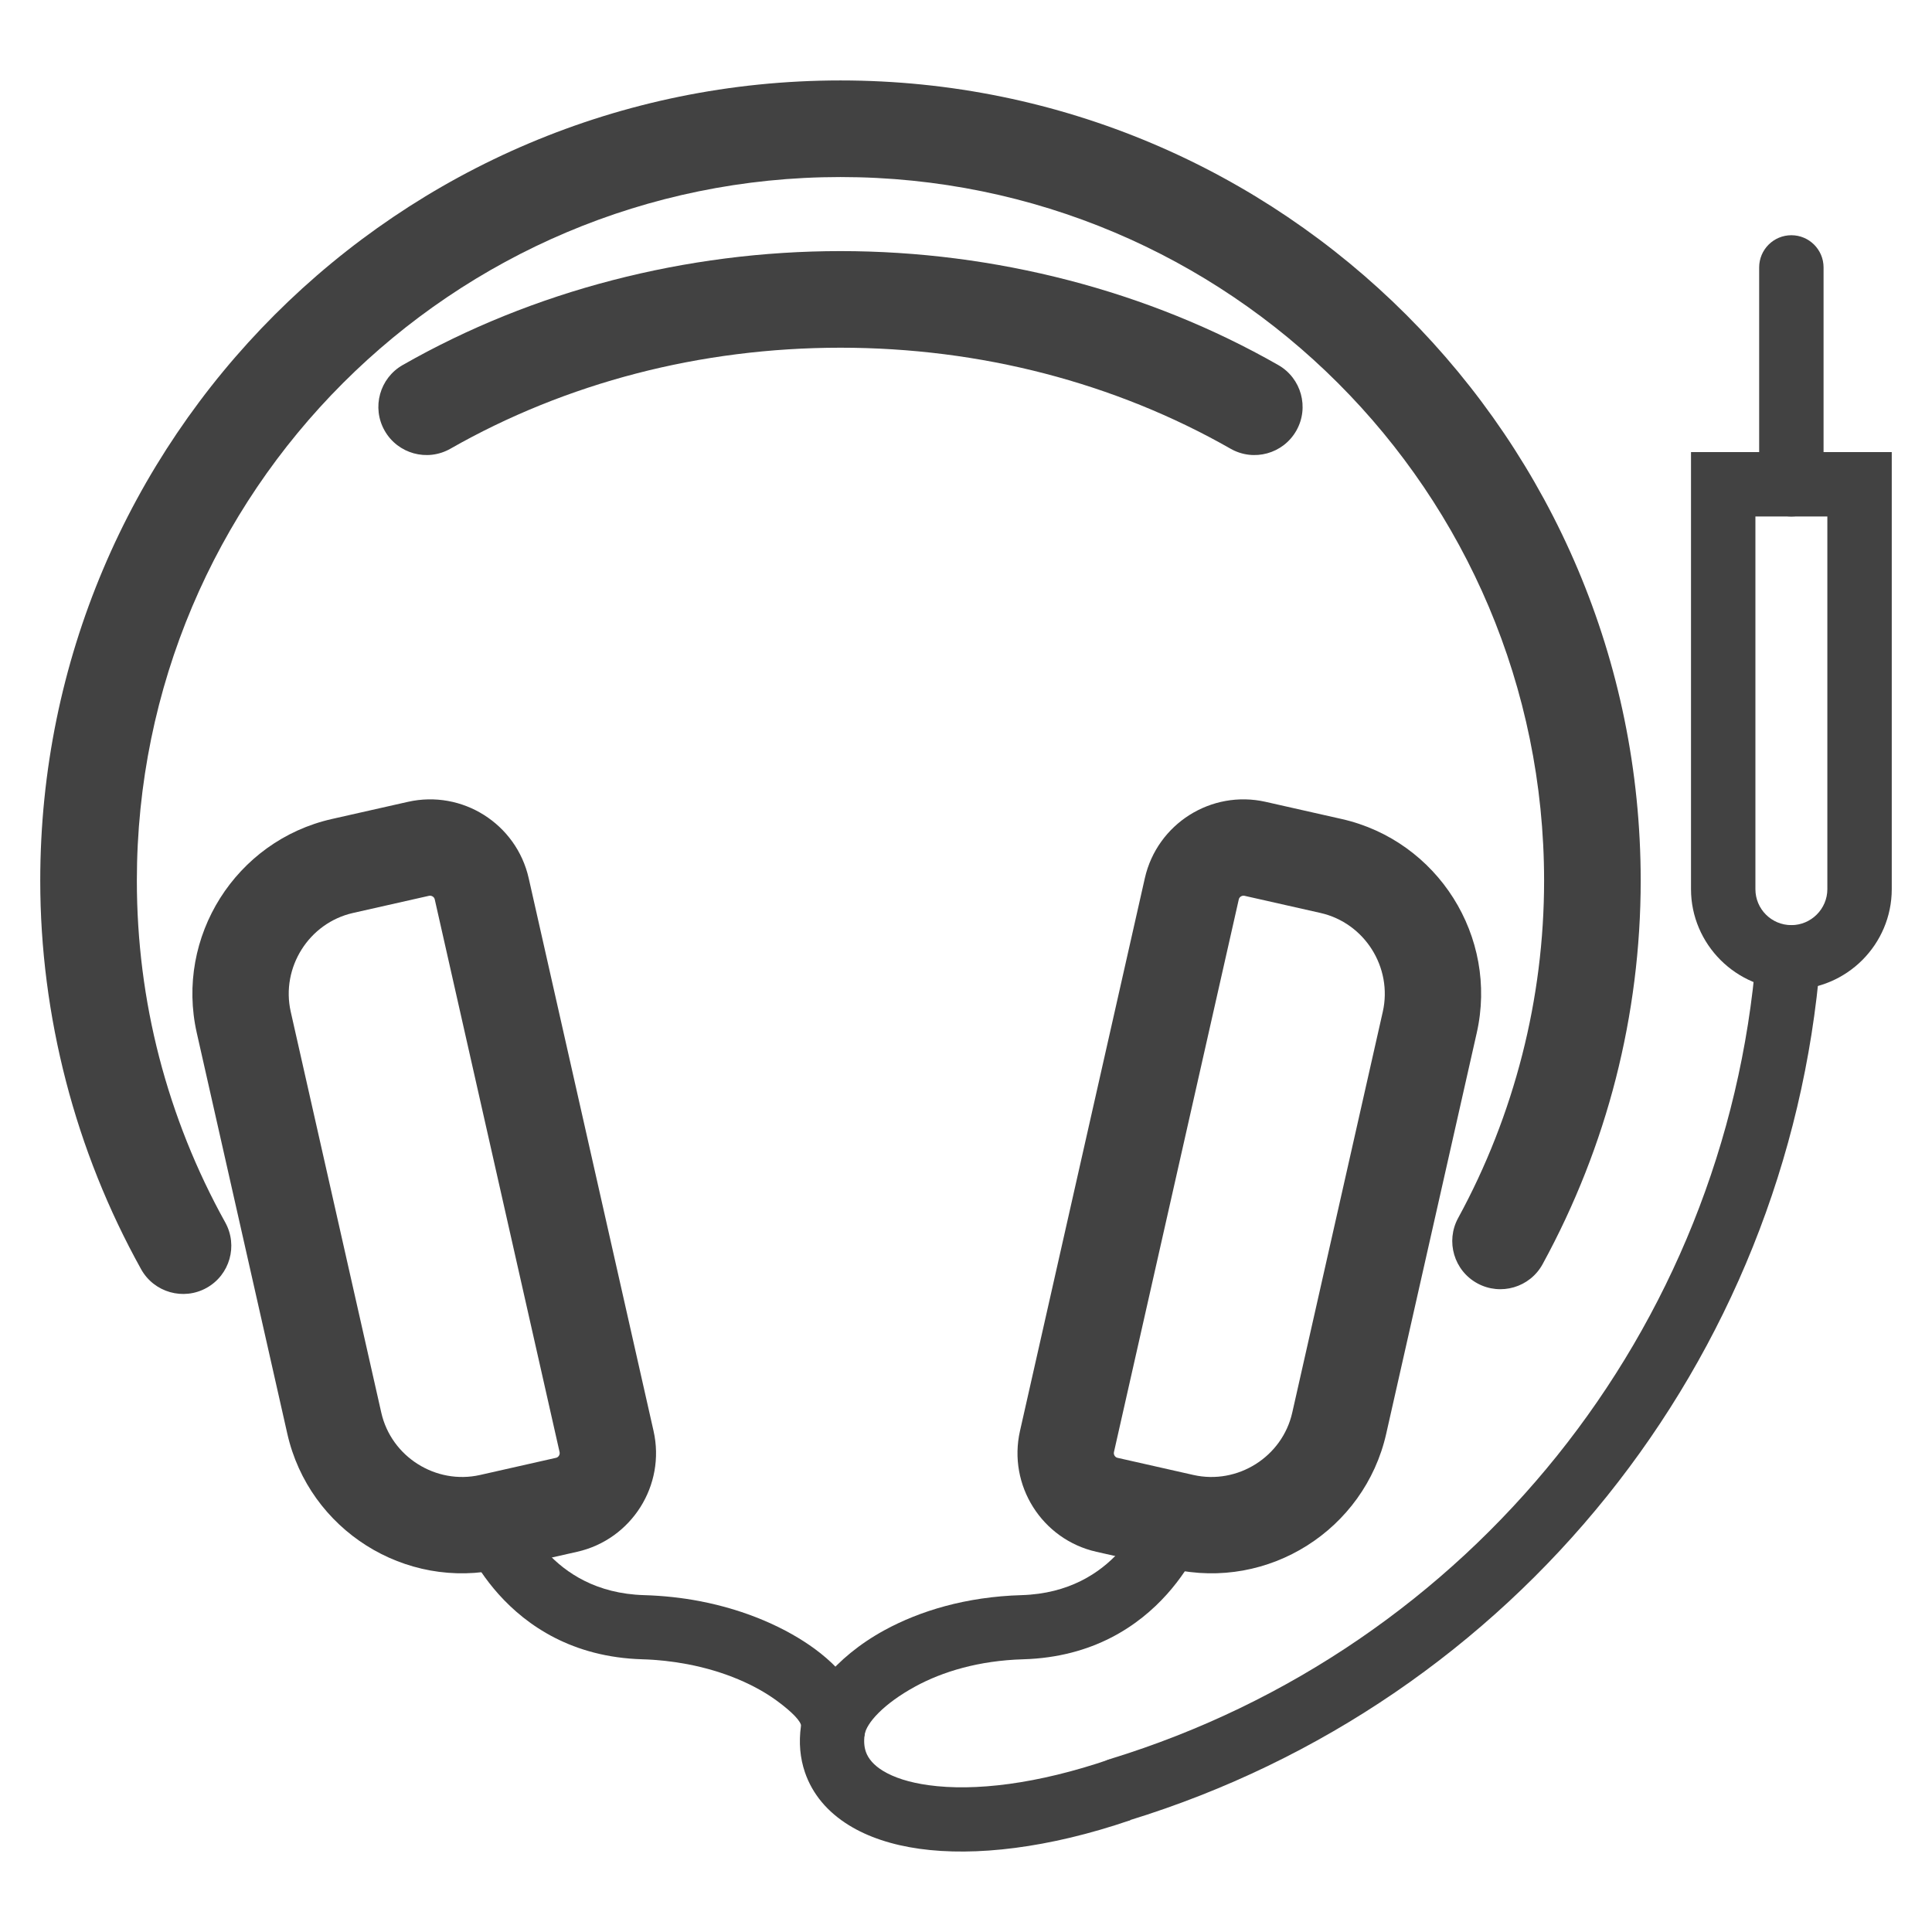
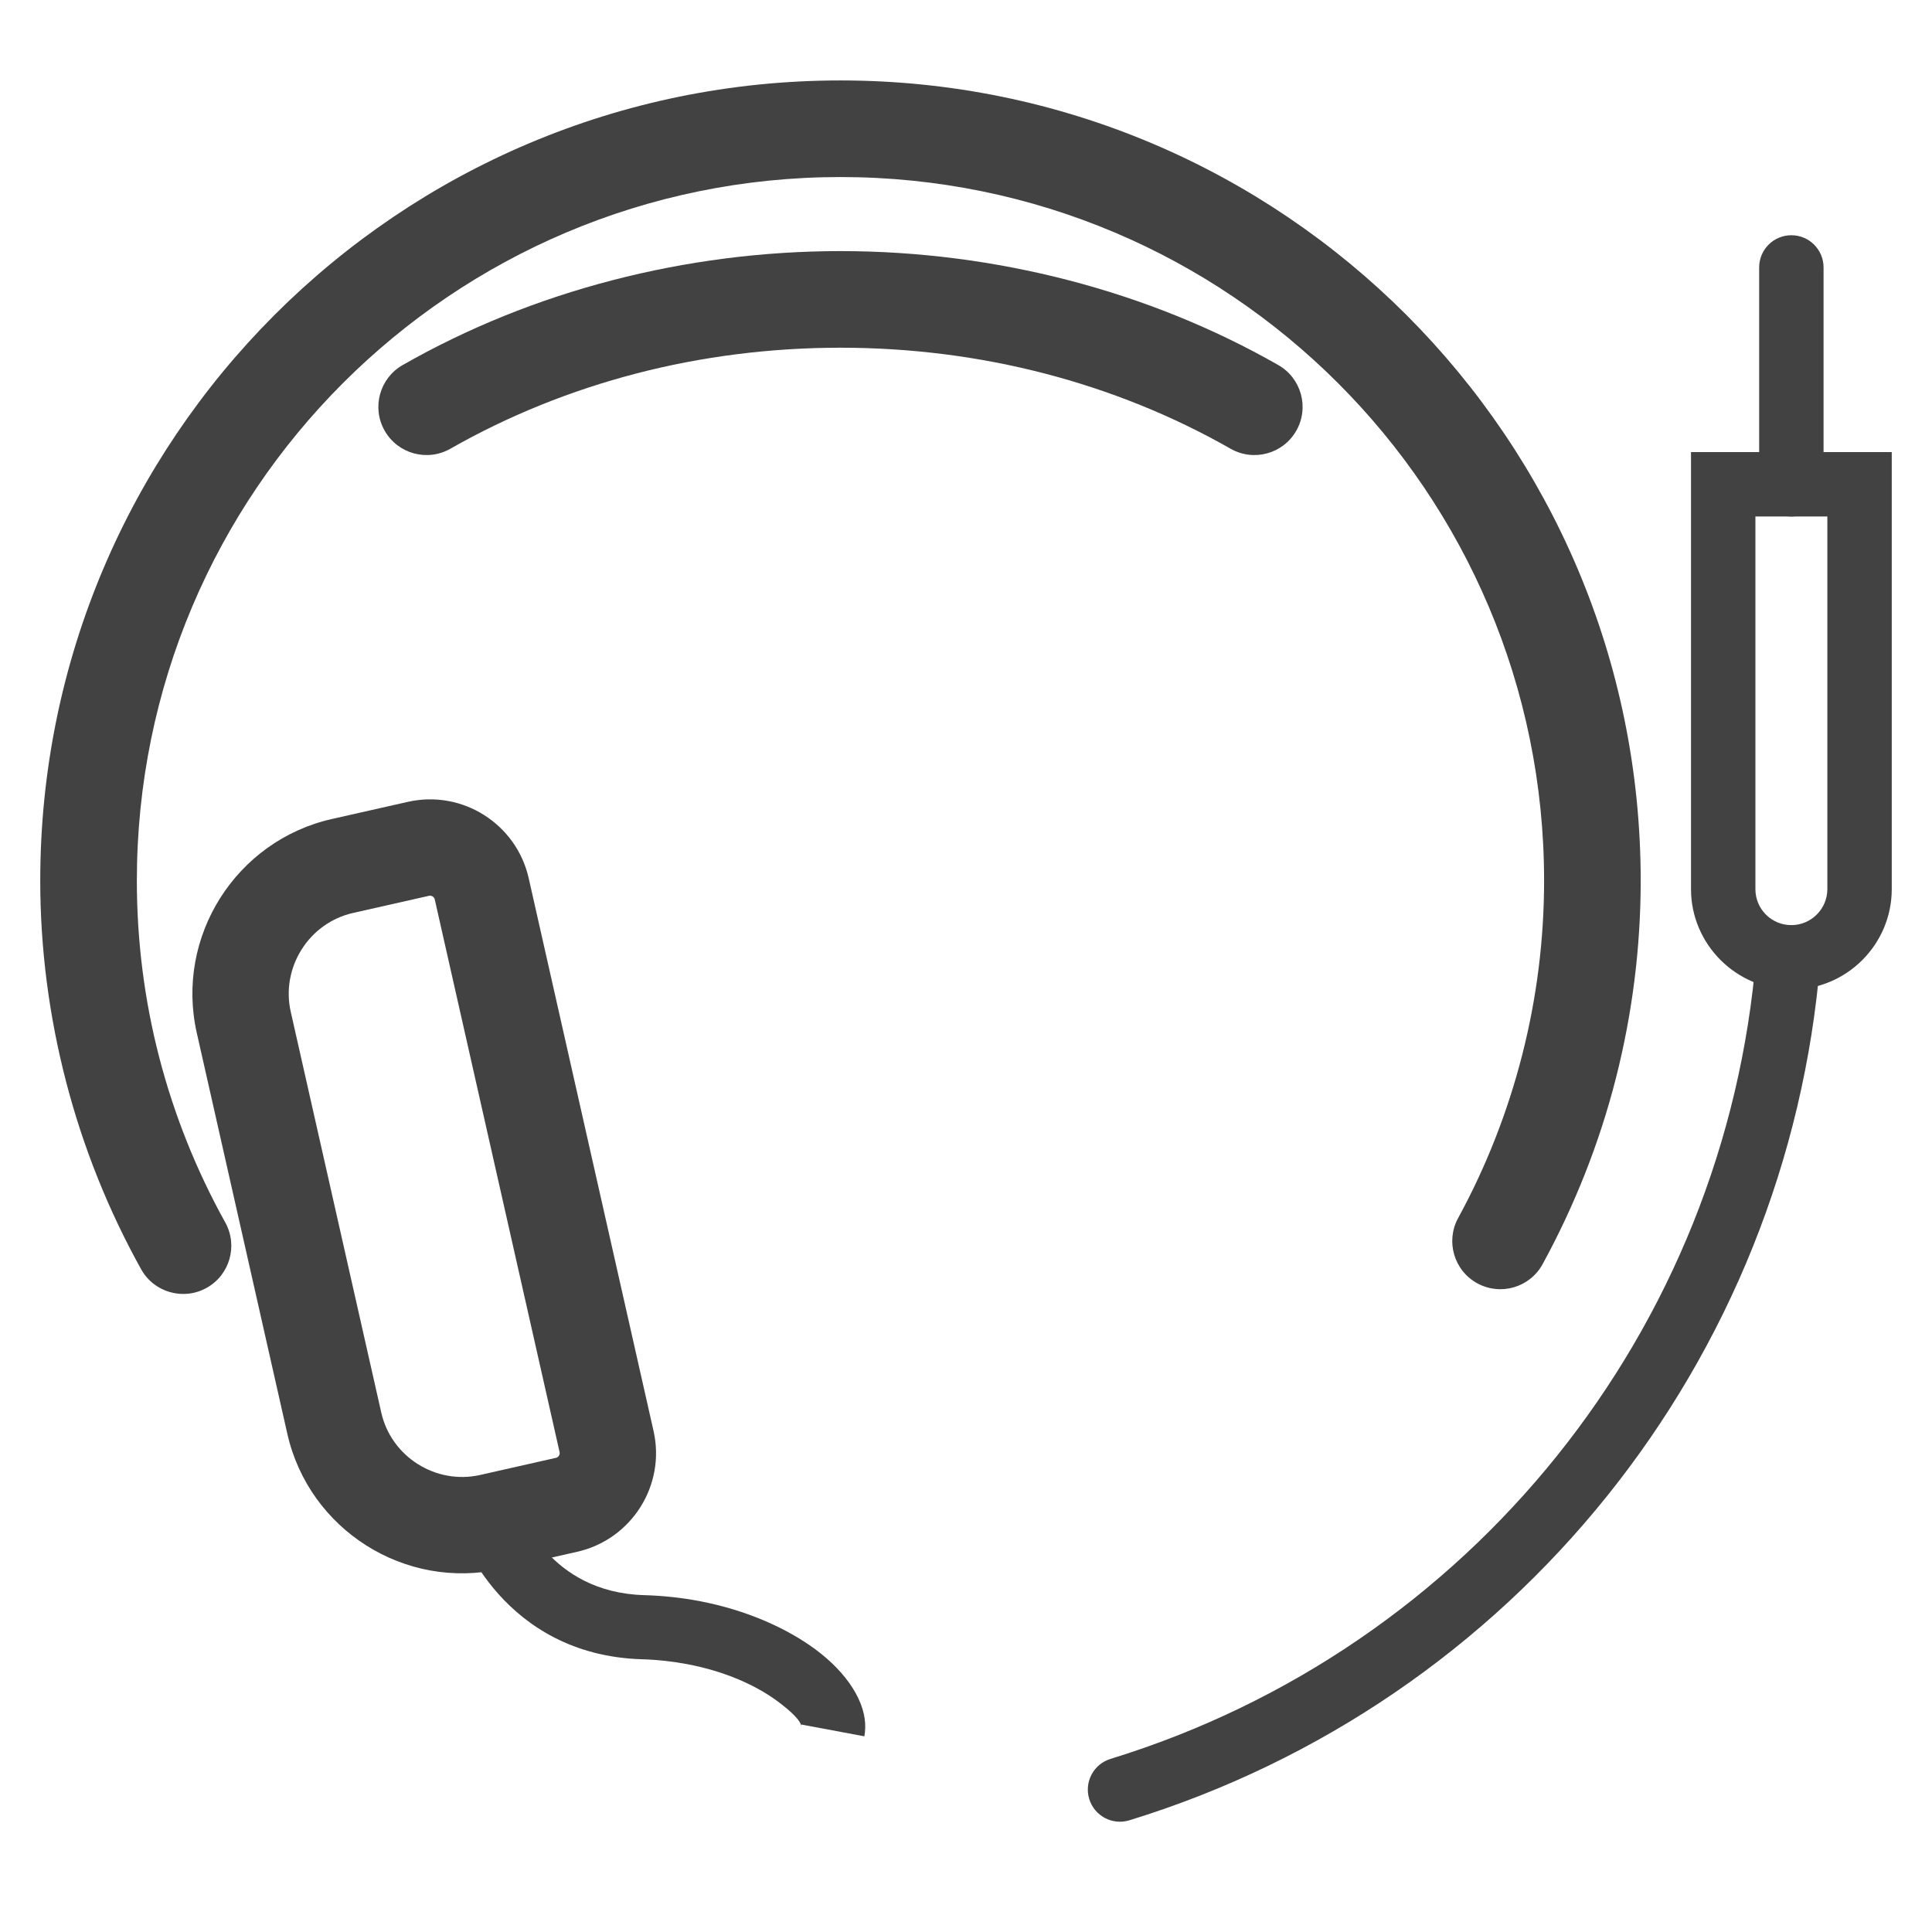
<svg xmlns="http://www.w3.org/2000/svg" xml:space="preserve" width="21.167mm" height="21.167mm" version="1.1" style="shape-rendering:geometricPrecision; text-rendering:geometricPrecision; image-rendering:optimizeQuality; fill-rule:evenodd; clip-rule:evenodd" viewBox="0 0 2116.66 2116.66">
  <defs>
    <style type="text/css">
   
    .fil0 {fill:#424242;fill-rule:nonzero}
   
  </style>
  </defs>
  <g id="Слой_x0020_1">
    <g id="_2313746619872">
      <path class="fil0" d="M1997.86 530.6c0,19.48 -15.8,35.28 -35.28,35.28 -19.48,0 -35.28,-15.8 -35.28,-35.28l0 -237.61c0,-19.48 15.8,-35.28 35.28,-35.28 19.48,0 35.28,15.8 35.28,35.28l0 237.61z" />
      <path class="fil0" d="M2002.01 565.87l-78.82 0 0 408.28c0,10.88 4.4,20.74 11.47,27.8l0.13 0.13c7.06,7.07 16.92,11.47 27.8,11.47 10.82,0 20.68,-4.45 27.83,-11.6 7.14,-7.14 11.59,-17 11.59,-27.8l0 -408.28zm-114.1 -70.56l184.66 0 0 478.84c0,30.27 -12.37,57.78 -32.27,77.68 -19.91,19.91 -47.42,32.28 -77.69,32.28 -30.14,0 -57.6,-12.37 -77.57,-32.28l-0.13 -0.13c-19.91,-19.97 -32.28,-47.43 -32.28,-77.55l0 -478.84 35.28 0z" />
      <path class="fil0" d="M246.77 1339.27c14.15,25.45 4.99,57.57 -20.46,71.72 -25.45,14.15 -57.57,4.99 -71.72,-20.46 -36.17,-65.1 -63.76,-134.31 -82.29,-205.82 -18.65,-71.98 -28.21,-145.87 -28.21,-219.86 0,-242.09 98.15,-461.28 256.79,-619.93 158.65,-158.64 377.84,-256.79 619.92,-256.79 242.08,0 461.27,98.15 619.92,256.79 158.64,158.65 256.79,377.84 256.79,619.93 0,73.33 -9.24,146.16 -27.26,216.78 -17.92,70.19 -44.8,138.53 -80.17,203.3 -13.92,25.57 -45.95,35 -71.52,21.08 -25.57,-13.92 -35,-45.95 -21.08,-71.52 30.75,-56.31 54.3,-116.45 70.25,-178.9 15.83,-62.02 23.94,-126.1 23.94,-190.74 0,-212.88 -86.29,-405.62 -225.77,-545.11 -139.49,-139.48 -332.23,-225.77 -545.1,-225.77 -212.88,0 -405.61,86.29 -545.1,225.77 -139.48,139.49 -225.77,332.23 -225.77,545.11 0,65.98 8.29,130.97 24.47,193.4 16.3,62.91 40.57,123.78 72.37,181.02z" />
      <path class="fil0" d="M1924.08 1045.99c1.52,-19.4 18.5,-33.9 37.9,-32.38 19.4,1.52 33.9,18.5 32.38,37.9 -17.74,219.77 -101.65,423.09 -233.81,587.68 -132.09,164.51 -312.46,290.29 -523.23,355.09 -18.57,5.71 -38.26,-4.72 -43.97,-23.29 -5.71,-18.57 4.72,-38.26 23.29,-43.97 196.98,-60.57 365.59,-178.15 489.07,-331.93 123.42,-153.7 201.78,-343.67 218.37,-549.1z" />
      <path class="fil0" d="M493.33 491.67c-25.34,14.38 -57.55,5.49 -71.93,-19.85 -14.38,-25.34 -5.49,-57.55 19.85,-71.93 71.22,-40.65 148.62,-71.83 229.58,-92.85 81.14,-21.06 165.34,-31.94 249.97,-31.94 84.63,0 168.83,10.88 249.98,31.95 80.95,21.01 158.37,52.19 229.59,92.84 25.34,14.38 34.23,46.59 19.85,71.93 -14.38,25.34 -46.59,34.23 -71.93,19.85 -63.36,-36.16 -132.14,-63.88 -203.97,-82.52 -71.65,-18.6 -146.94,-28.21 -223.52,-28.21 -76.59,0 -151.88,9.61 -223.51,28.2 -71.83,18.65 -140.61,46.38 -203.96,82.53z" />
      <path class="fil0" d="M363.66 897.27l83.23 -18.79c29.74,-6.7 59.46,-0.72 83.37,14.39 23.99,15.14 42.24,39.46 48.97,69.26l136.79 605.62c6.72,29.75 0.71,59.47 -14.39,83.37 -15.15,23.99 -39.47,42.25 -69.26,48.97l-83.22 18.8c-52.61,11.88 -105.24,1.2 -147.65,-25.58 -42.48,-26.83 -74.81,-69.83 -86.71,-122.5l-99.2 -439.18c-11.88,-52.61 -1.19,-105.26 25.58,-147.66 26.82,-42.47 69.82,-74.81 122.49,-86.7zm106.39 84.15l-83.23 18.79c-24.18,5.46 -43.97,20.38 -56.35,39.98 -12.43,19.69 -17.41,44.05 -11.94,68.28l99.2 439.18c5.46,24.18 20.38,43.98 39.99,56.36 19.68,12.43 44.04,17.41 68.27,11.94l83.22 -18.8c1.31,-0.29 2.42,-1.14 3.12,-2.25 0.74,-1.18 1.06,-2.62 0.75,-3.99l-136.79 -605.62c-0.29,-1.31 -1.15,-2.43 -2.25,-3.12 -1.18,-0.74 -2.63,-1.05 -3.99,-0.75z" />
-       <path class="fil0" d="M1446.67 1000.21l-83.23 -18.79c-1.37,-0.31 -2.81,0.01 -3.99,0.75 -1.11,0.7 -1.96,1.81 -2.25,3.12l-136.79 605.62c-0.31,1.37 0.01,2.81 0.75,3.99 0.69,1.1 1.8,1.96 3.11,2.25l83.23 18.8c24.23,5.47 48.58,0.49 68.27,-11.94 19.6,-12.38 34.53,-32.18 39.99,-56.36l99.19 -439.18c5.47,-24.23 0.49,-48.6 -11.93,-68.28 -12.38,-19.6 -32.17,-34.52 -56.35,-39.98zm-60.07 -121.73l83.23 18.79c52.67,11.89 95.67,44.23 122.49,86.7 26.76,42.4 37.45,95.06 25.57,147.66l-99.19 439.18c-11.9,52.67 -44.23,95.67 -86.71,122.5 -42.41,26.78 -95.04,37.46 -147.65,25.58l-83.23 -18.8c-29.8,-6.72 -54.12,-24.98 -69.25,-48.97 -15.1,-23.9 -21.11,-53.62 -14.39,-83.37l136.79 -605.62c6.73,-29.8 24.99,-54.13 48.97,-69.26 23.91,-15.11 53.64,-21.09 83.37,-14.39z" />
      <path class="fil0" d="M570.92 1655.98c0.08,0.24 30.3,88.57 134.69,91.62 21.47,0.63 41.7,2.92 60.47,6.48 52.56,9.99 96.11,30.1 126.51,52.37 36.16,26.5 56.14,58.99 55.33,86.53 -0.1,3.43 -0.43,6.54 -0.95,9.3l-57.18 -10.71 -12.12 -0.24c-0.02,0.19 -0.04,0.24 -0.03,0l0 -0.27c0.14,-4.95 -9.5,-15.25 -26.67,-27.83 -22.94,-16.8 -56.5,-32.11 -97.85,-39.97 -15.68,-2.97 -32.24,-4.88 -49.43,-5.38 -153.45,-4.48 -199.34,-138.65 -199.47,-139.02l66.7 -22.88zm317.77 235.38l-11 -0.3 -0.02 0.27 12.12 0.24 -1.1 -0.21zm-11 -0.3l11 0.3 -10.89 -2.04 -0.11 1.74z" />
-       <path class="fil0" d="M1320.54 1678.86c-0.13,0.37 -46.02,134.54 -199.48,139.02 -48.96,1.42 -88.6,13.65 -118.18,29.74 -34.86,18.98 -53.87,40.33 -55.63,53 -0.97,7.01 -0.48,13.21 1.32,18.49 2.73,7.98 9.11,15.02 18.56,20.84 12.25,7.55 29.19,12.94 50.02,15.83 50.46,7.03 119.52,-1.22 198.58,-28.29l22.6 66.7c-89.7,30.72 -170.2,39.77 -230.82,31.33 -30.42,-4.22 -56.6,-12.98 -77.32,-25.75 -23.53,-14.5 -40.1,-34.04 -48.32,-58.06 -5.3,-15.53 -6.9,-32.52 -4.36,-50.73 4.29,-30.79 36.03,-74.77 91.75,-105.1 38.15,-20.76 88.57,-36.5 149.88,-38.28 104.4,-3.05 134.62,-91.38 134.7,-91.62l66.7 22.88z" />
    </g>
  </g>
</svg>